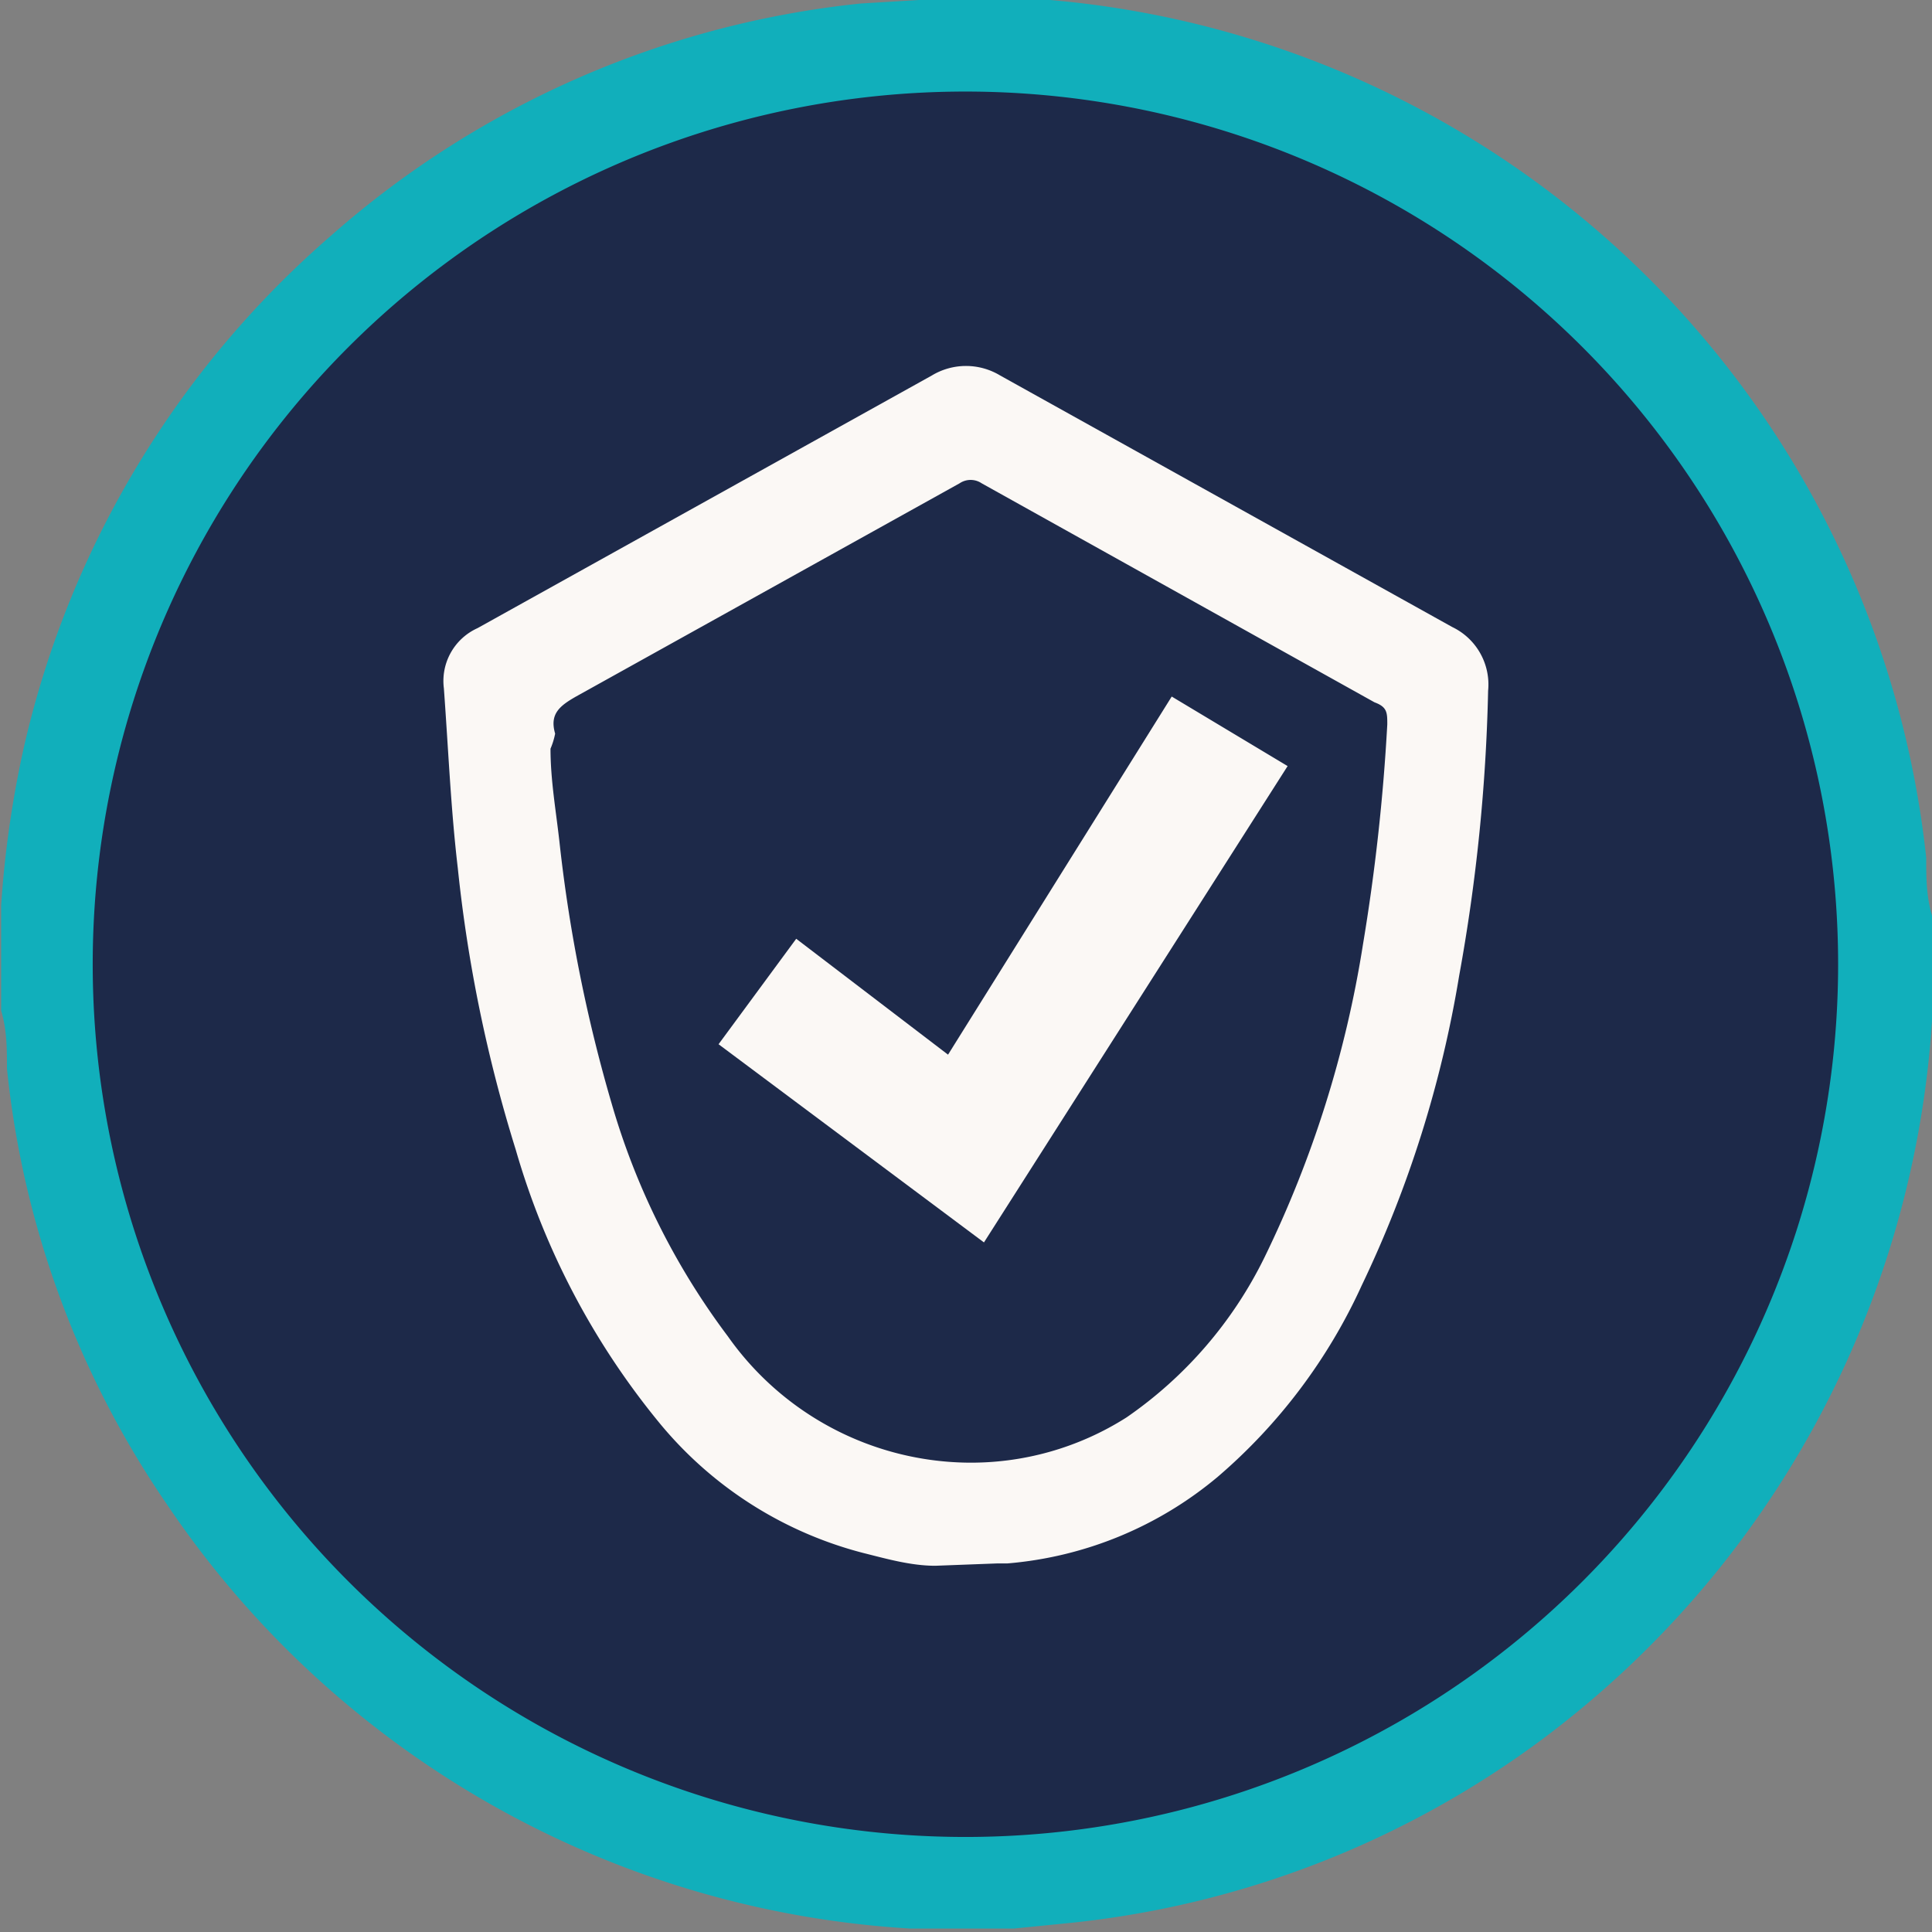
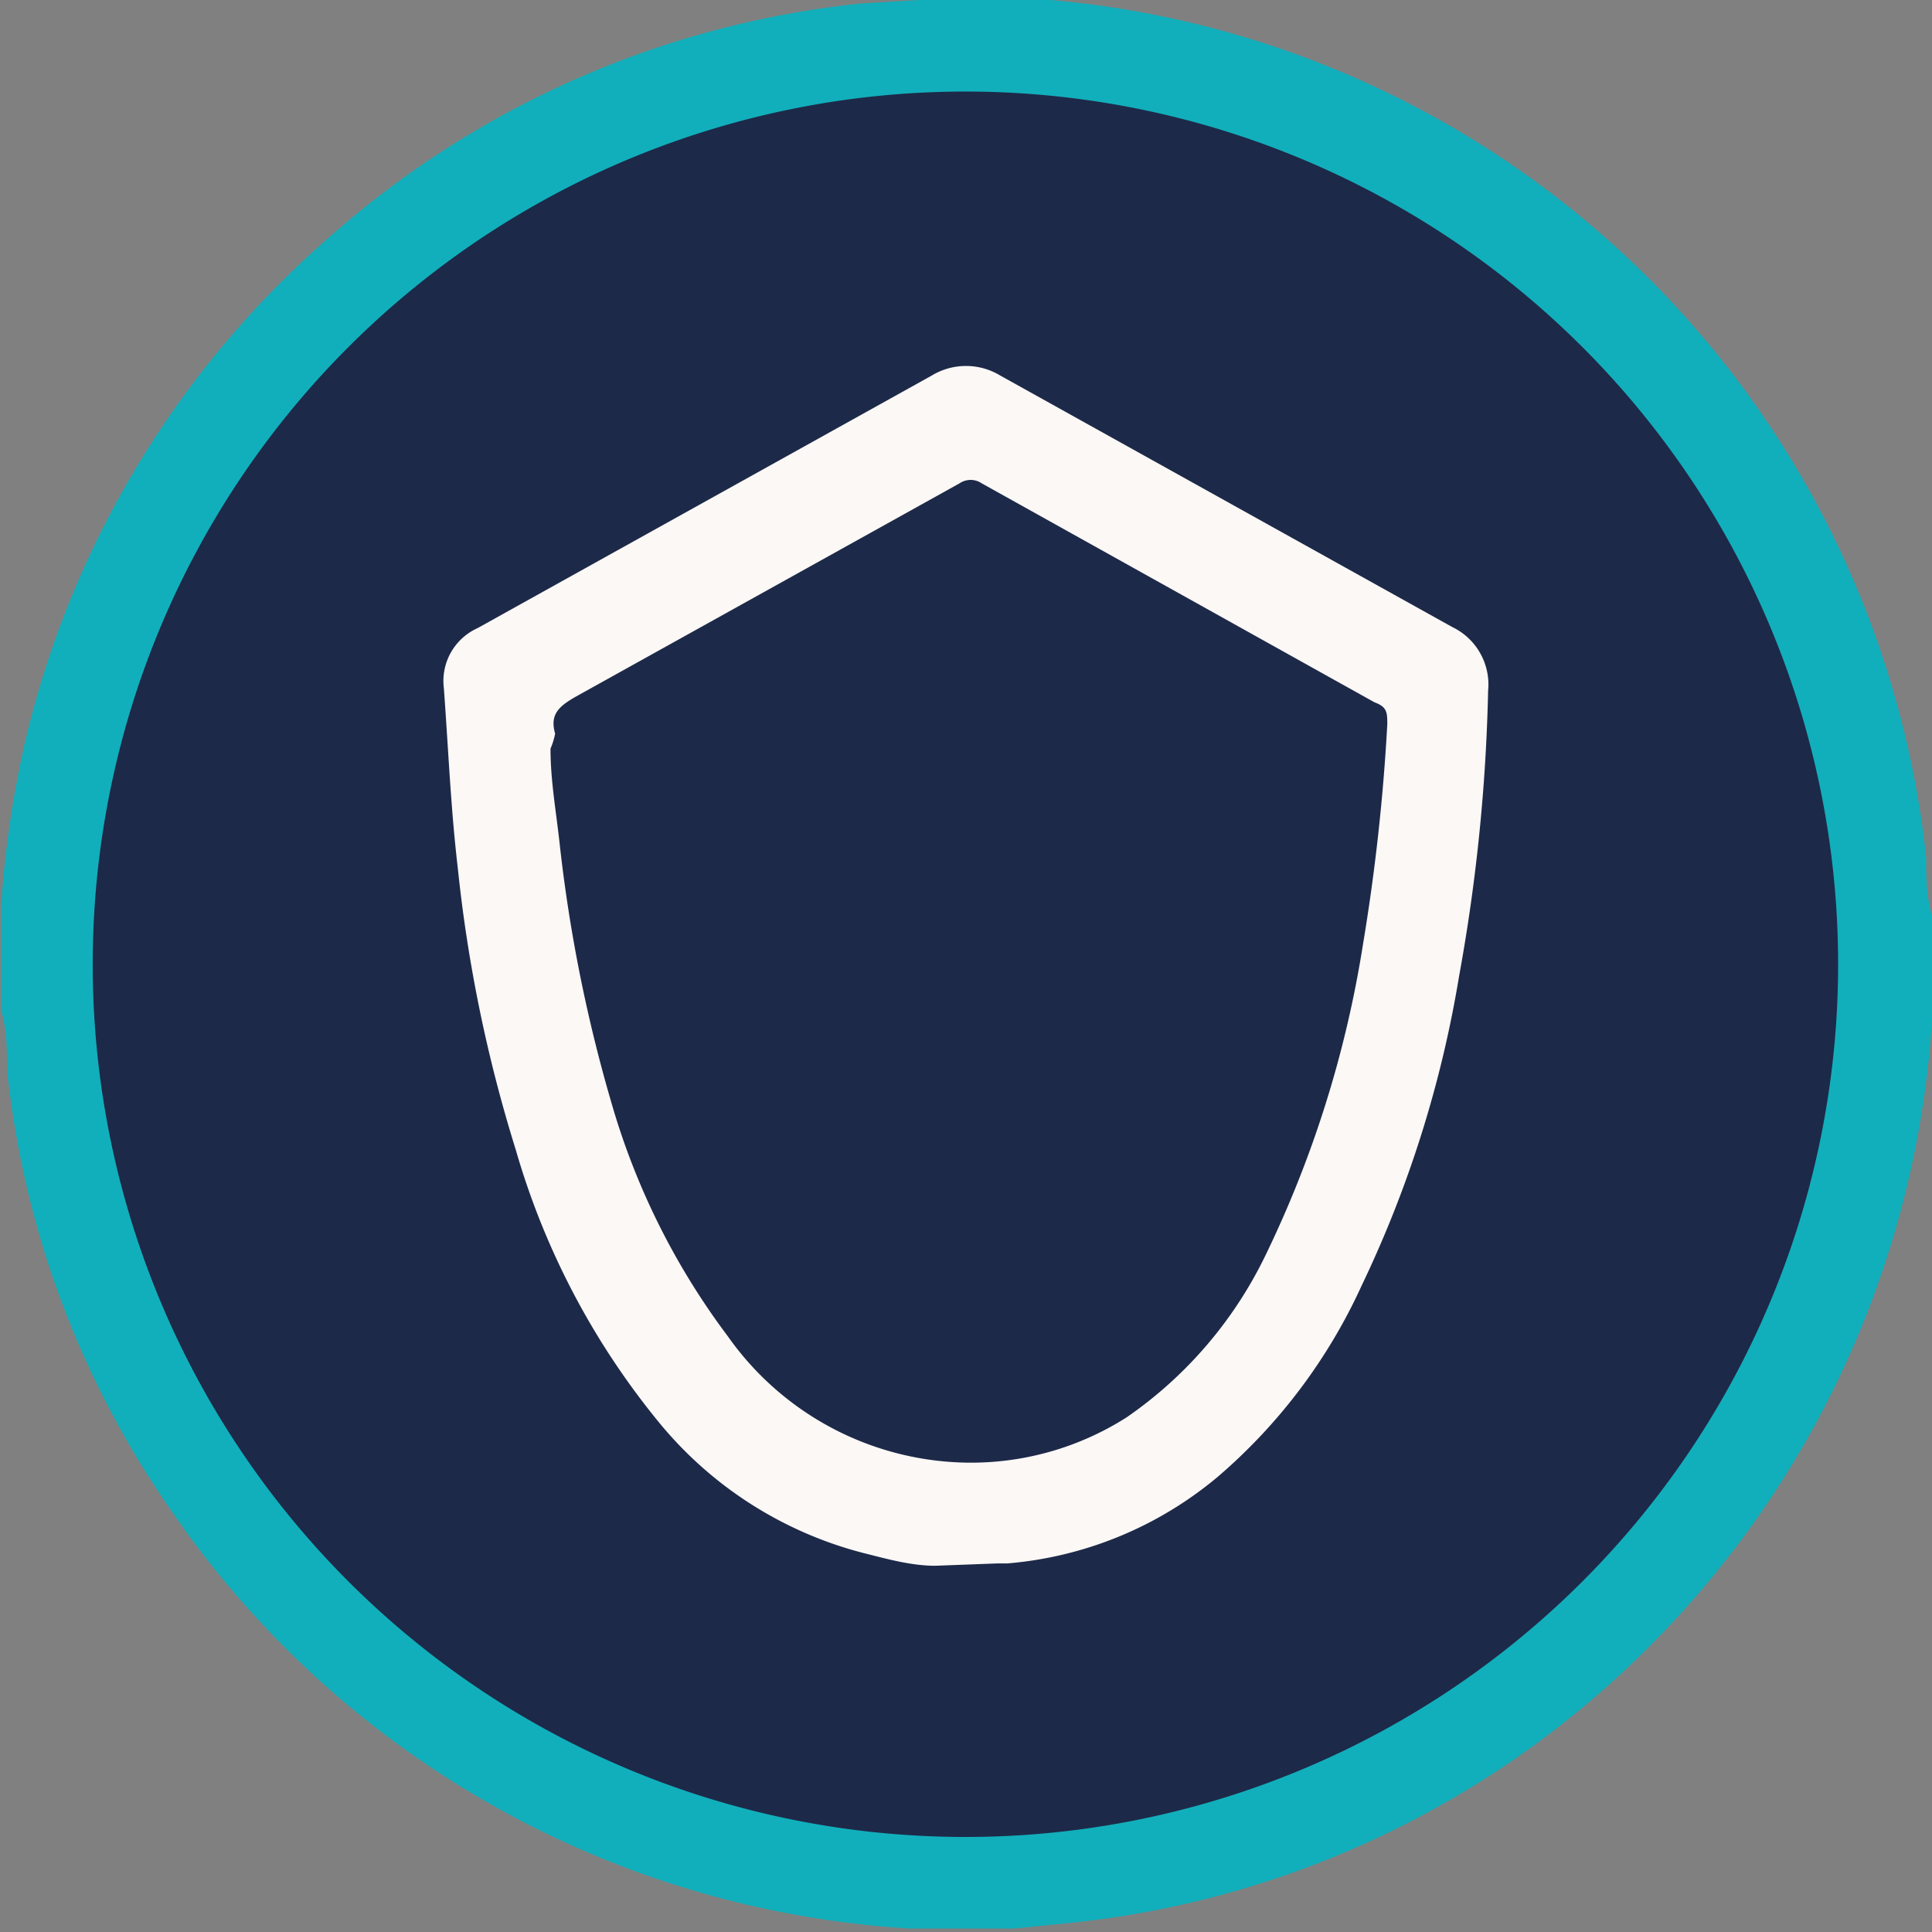
<svg xmlns="http://www.w3.org/2000/svg" id="Capa_1" data-name="Capa 1" viewBox="0 0 16.67 16.67">
  <rect x="0" y="0" width="16.67" height="16.67" fill="#808080" stroke="none" />
  <defs>
    <style>.cls-1{fill:#1d2949;}.cls-2{fill:#11afbb;}.cls-3{fill:#fbf8f5;}</style>
  </defs>
  <title>proteccion-de-privacidad</title>
  <circle class="cls-1" cx="8.34" cy="8.27" r="7.81" />
  <g id="egBE37">
    <path class="cls-2" d="M209.32,137.35h.81l.32,0a8.32,8.32,0,0,1,7.56,7.4c0,.17,0,.33.05.5v.81s0,.07,0,.1a8.41,8.41,0,0,1-3.34,6.18,8.24,8.24,0,0,1-4.08,1.6l-.5.05h-.9a8.33,8.33,0,0,1-6.41-3.66,8.1,8.1,0,0,1-1.38-3.76c0-.17,0-.33-.05-.5v-.81s0-.07,0-.1a9,9,0,0,1,.2-1.38,8.27,8.27,0,0,1,2.65-4.4,8.18,8.18,0,0,1,4.57-2Zm7.93,8.33a7.53,7.53,0,1,0-7.52,7.52A7.53,7.53,0,0,0,217.25,145.68Z" transform="translate(-201.39 -137.35)" />
  </g>
  <g id="jME0d4.tif">
    <path class="cls-3" d="M209.46,150.86c-.21,0-.42-.06-.62-.11a3.37,3.37,0,0,1-1.75-1.11,6.59,6.59,0,0,1-1.25-2.37,12.48,12.48,0,0,1-.5-2.43c-.06-.51-.08-1-.12-1.55a.5.5,0,0,1,.29-.52l3.92-2.18a.57.57,0,0,1,.59,0l3.9,2.17a.55.55,0,0,1,.31.55,15.54,15.54,0,0,1-.25,2.46,9.89,9.89,0,0,1-.84,2.67,4.79,4.79,0,0,1-1.24,1.65,3.24,3.24,0,0,1-1.82.75l-.09,0Zm-3.32-7.05c0,.28.05.55.08.83a13.07,13.07,0,0,0,.45,2.24,6.21,6.21,0,0,0,1,2,2.57,2.57,0,0,0,2.05,1.09,2.5,2.5,0,0,0,1.39-.39,3.6,3.6,0,0,0,1.19-1.38,9.54,9.54,0,0,0,.85-2.7,17.25,17.25,0,0,0,.21-1.9c0-.1,0-.15-.11-.19l-3.39-1.89a.17.17,0,0,0-.19,0l-3.31,1.84c-.14.08-.23.15-.18.32A.65.65,0,0,1,206.14,143.81Z" transform="translate(-201.39 -137.35)" />
-     <path class="cls-3" d="M209.88,148.07l-2.29-1.71.67-.91,1.31,1,1.93-3.09,1,.6Z" transform="translate(-201.39 -137.35)" />
  </g>
</svg>